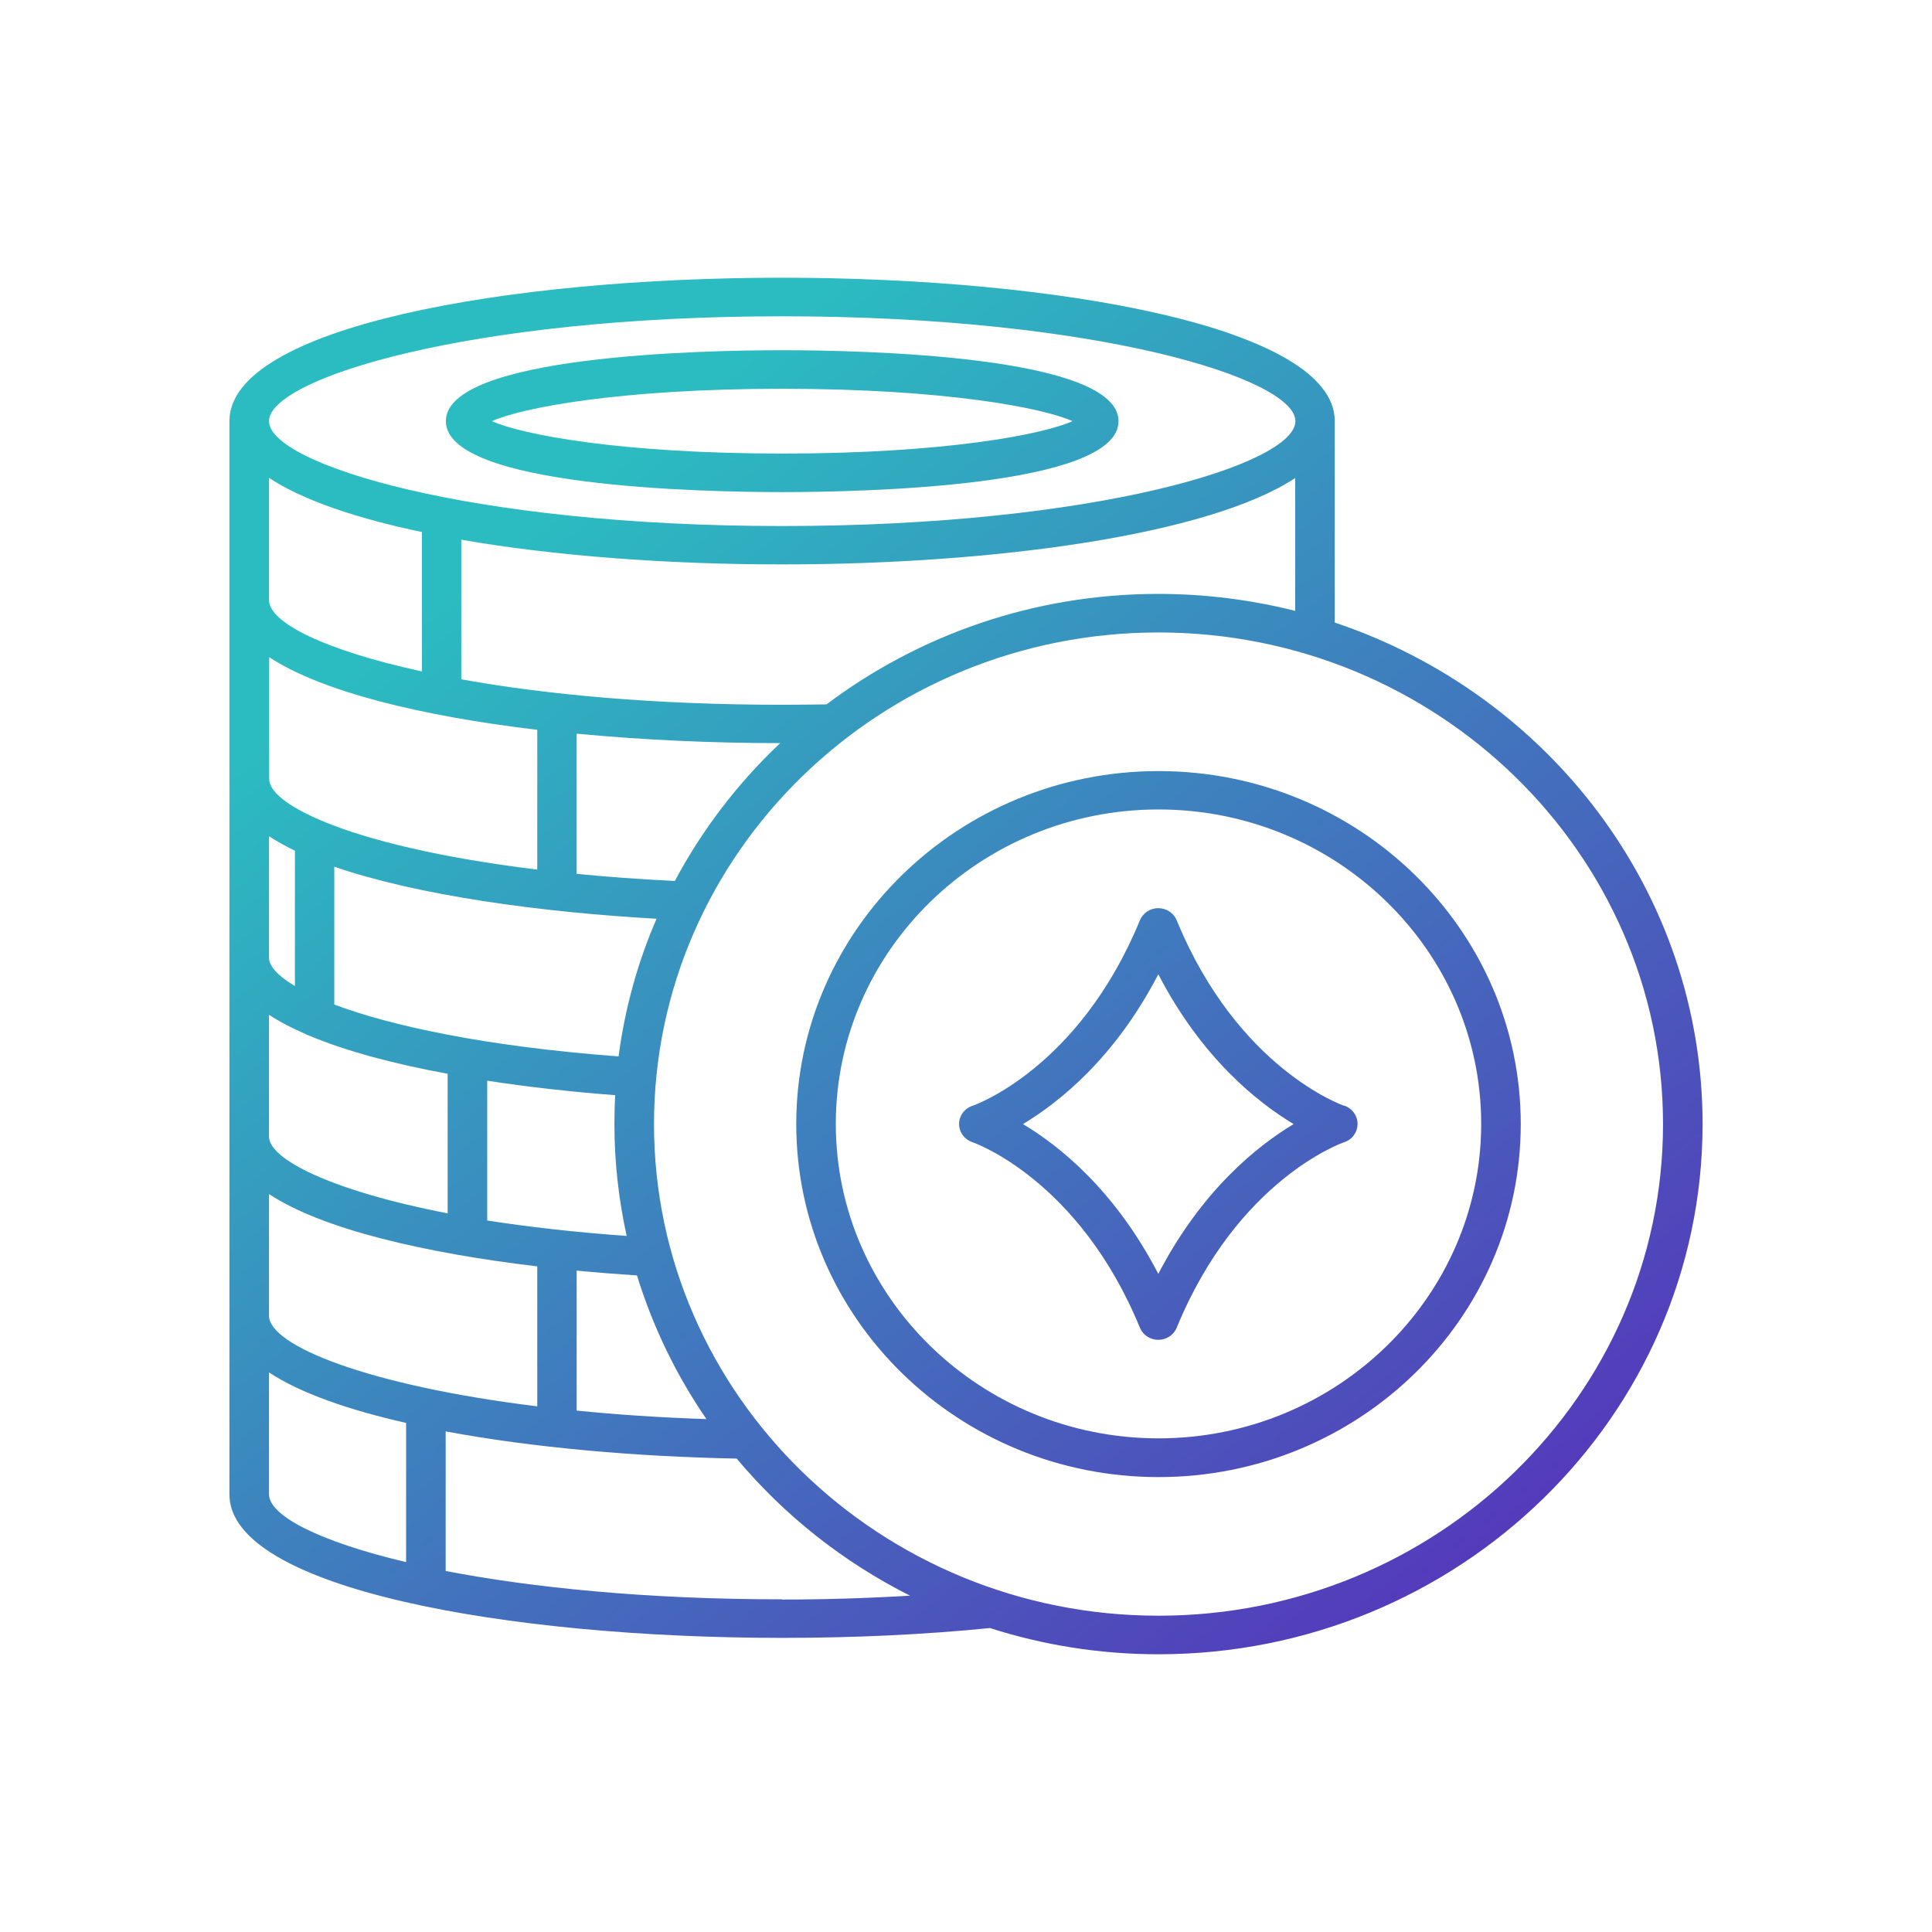
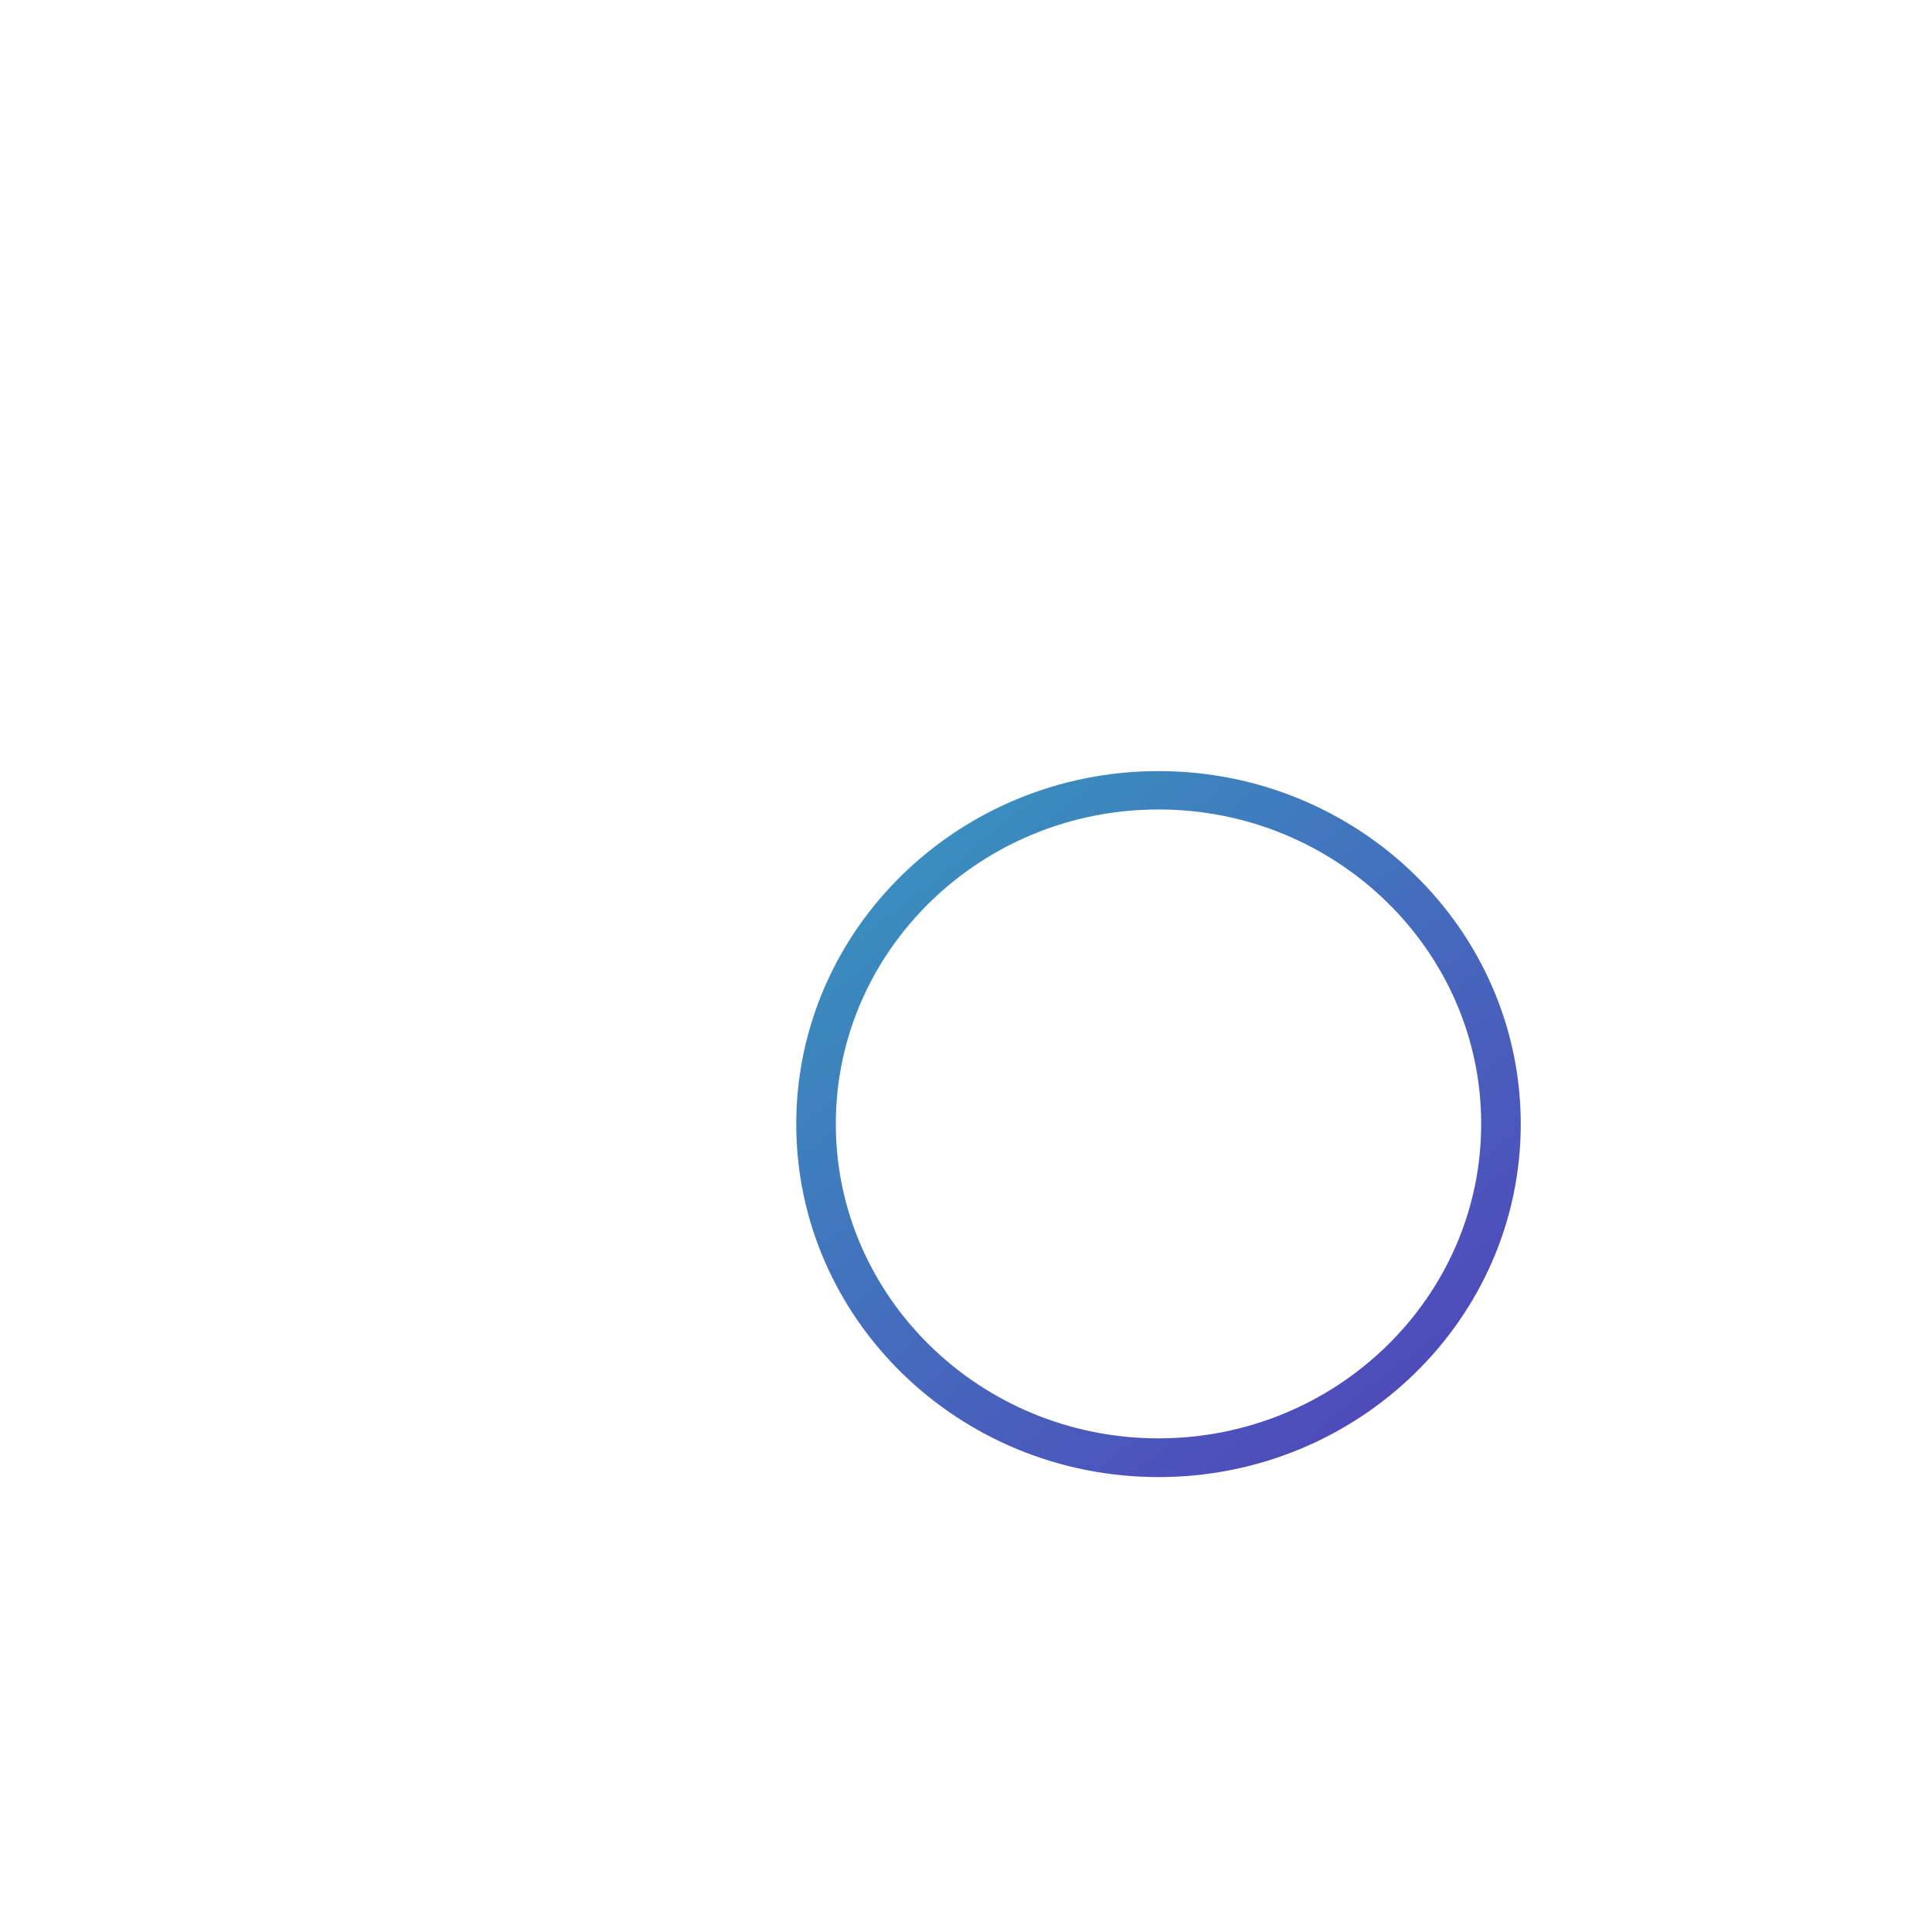
<svg xmlns="http://www.w3.org/2000/svg" width="80" height="80" viewBox="0 0 80 80" fill="none">
-   <path d="M32.389 20.377C35.658 20.377 46.316 20.162 46.316 17.439C46.316 14.717 35.658 14.502 32.389 14.502C29.121 14.502 18.462 14.717 18.462 17.439C18.462 20.162 29.121 20.377 32.389 20.377V20.377ZM32.389 16.098C39.115 16.098 43.195 16.889 44.407 17.439C43.195 17.99 39.115 18.781 32.389 18.781C25.663 18.781 21.584 17.99 20.371 17.439C21.584 16.889 25.663 16.098 32.389 16.098V16.098Z" fill="url(#paint0_linear_131_60)" />
-   <path d="M55.27 25.782V17.439C55.27 13.544 43.76 11.5 32.381 11.5C21.002 11.5 9.5 13.536 9.5 17.439V61.882C9.5 65.778 21.01 67.821 32.389 67.821C35.371 67.821 38.263 67.686 40.991 67.414C43.187 68.117 45.53 68.5 47.971 68.5C60.391 68.5 70.5 58.649 70.5 46.546C70.5 36.934 64.118 28.744 55.279 25.782H55.27ZM47.963 24.592C42.794 24.592 38.034 26.301 34.224 29.167C33.618 29.175 33.004 29.183 32.381 29.183C27.097 29.183 22.591 28.76 19.101 28.129V22.349C23.009 23.028 27.703 23.371 32.381 23.371C41.18 23.371 50.06 22.15 53.632 19.794V25.295C51.822 24.84 49.921 24.592 47.963 24.592ZM11.139 54.474V49.444C13.367 50.913 17.619 51.887 22.247 52.438V58.234C15.218 57.371 11.139 55.711 11.139 54.481V54.474ZM11.139 24.848V19.787C12.539 20.713 14.759 21.463 17.471 22.03V27.802C13.424 26.924 11.139 25.774 11.139 24.848V24.848ZM22.247 30.205V36.008C18.233 35.521 15.267 34.787 13.424 34.029C13.383 34.005 13.334 33.989 13.293 33.973C11.884 33.374 11.147 32.767 11.147 32.256V27.211C13.301 28.632 17.406 29.646 22.255 30.221L22.247 30.205ZM12.212 35.226V40.83C11.499 40.407 11.139 40 11.139 39.657V34.627C11.458 34.835 11.818 35.035 12.212 35.226V35.226ZM12.646 42.818C12.687 42.842 12.728 42.858 12.777 42.874C14.334 43.529 16.324 44.056 18.536 44.463V50.242C13.678 49.3 11.139 47.991 11.139 47.065V42.02C11.573 42.307 12.081 42.571 12.654 42.818H12.646ZM25.942 51.176C23.796 51.025 21.862 50.801 20.175 50.538V44.75C21.887 45.013 23.689 45.213 25.475 45.349C25.45 45.748 25.442 46.147 25.442 46.554C25.442 48.143 25.622 49.692 25.95 51.184L25.942 51.176ZM23.878 52.613C24.705 52.693 25.541 52.757 26.376 52.813C27.032 54.944 28.006 56.948 29.252 58.761C27.326 58.697 25.532 58.577 23.878 58.409V52.613V52.613ZM25.622 43.744C20.076 43.329 16.185 42.475 13.842 41.597V35.889C17.324 37.086 22.395 37.773 27.187 38.044C26.409 39.832 25.876 41.748 25.614 43.744H25.622ZM27.949 36.479C26.499 36.408 25.147 36.312 23.878 36.184V30.38C26.573 30.636 29.448 30.771 32.307 30.771C30.554 32.424 29.08 34.348 27.949 36.471V36.479ZM32.389 13.097C45.358 13.097 53.64 15.667 53.64 17.439C53.64 19.212 45.366 21.782 32.389 21.782C19.413 21.782 11.139 19.204 11.139 17.439C11.139 15.675 19.413 13.097 32.389 13.097ZM11.139 61.882V56.829C12.433 57.683 14.415 58.377 16.816 58.92V64.684C13.178 63.822 11.139 62.752 11.139 61.874V61.882ZM32.389 66.225C26.761 66.225 22.026 65.738 18.454 65.051V59.271C22.051 59.942 26.327 60.317 30.505 60.397C32.463 62.736 34.904 64.676 37.682 66.073C35.961 66.177 34.192 66.233 32.389 66.233V66.225ZM47.971 66.903C36.453 66.903 27.081 57.771 27.081 46.546C27.081 35.322 36.453 26.189 47.971 26.189C59.489 26.189 68.862 35.322 68.862 46.546C68.862 57.771 59.489 66.903 47.971 66.903V66.903Z" fill="url(#paint1_linear_131_60)" />
  <path d="M47.971 31.929C39.705 31.929 32.971 38.483 32.971 46.546C32.971 54.609 39.697 61.163 47.971 61.163C56.245 61.163 62.971 54.609 62.971 46.546C62.971 38.483 56.245 31.929 47.971 31.929V31.929ZM47.971 59.559C40.606 59.559 34.609 53.715 34.609 46.538C34.609 39.361 40.606 33.518 47.971 33.518C55.336 33.518 61.333 39.361 61.333 46.538C61.333 53.715 55.336 59.559 47.971 59.559V59.559Z" fill="url(#paint2_linear_131_60)" />
-   <path d="M55.656 45.788C55.614 45.772 51.256 44.263 48.725 38.108C48.602 37.805 48.299 37.605 47.963 37.605C47.627 37.605 47.324 37.805 47.201 38.108C44.678 44.239 40.352 45.764 40.27 45.788C39.934 45.9 39.713 46.203 39.713 46.538C39.713 46.882 39.934 47.185 40.27 47.297C40.311 47.313 44.67 48.821 47.201 54.977C47.324 55.28 47.627 55.479 47.963 55.479C48.299 55.479 48.602 55.28 48.725 54.977C51.256 48.813 55.614 47.313 55.656 47.297C55.991 47.193 56.213 46.882 56.213 46.538C56.213 46.195 55.991 45.892 55.656 45.78V45.788ZM47.963 52.749C46.161 49.276 43.867 47.448 42.359 46.546C43.859 45.644 46.161 43.816 47.963 40.343C49.765 43.816 52.067 45.644 53.566 46.546C52.067 47.448 49.765 49.276 47.963 52.749Z" fill="url(#paint3_linear_131_60)" />
  <defs>
    <linearGradient id="paint0_linear_131_60" x1="19.503" y1="2.263" x2="68.895" y2="63.512" gradientUnits="userSpaceOnUse">
      <stop offset="0.21" stop-color="#2BBCC1" />
      <stop offset="1" stop-color="#5731BA" />
    </linearGradient>
    <linearGradient id="paint1_linear_131_60" x1="8.304" y1="11.292" x2="57.688" y2="72.549" gradientUnits="userSpaceOnUse">
      <stop offset="0.21" stop-color="#2BBCC1" />
      <stop offset="1" stop-color="#5731BA" />
    </linearGradient>
    <linearGradient id="paint2_linear_131_60" x1="14.079" y1="6.638" x2="63.471" y2="67.887" gradientUnits="userSpaceOnUse">
      <stop offset="0.21" stop-color="#2BBCC1" />
      <stop offset="1" stop-color="#5731BA" />
    </linearGradient>
    <linearGradient id="paint3_linear_131_60" x1="14.079" y1="6.638" x2="63.471" y2="67.887" gradientUnits="userSpaceOnUse">
      <stop offset="0.21" stop-color="#2BBCC1" />
      <stop offset="1" stop-color="#5731BA" />
    </linearGradient>
  </defs>
</svg>